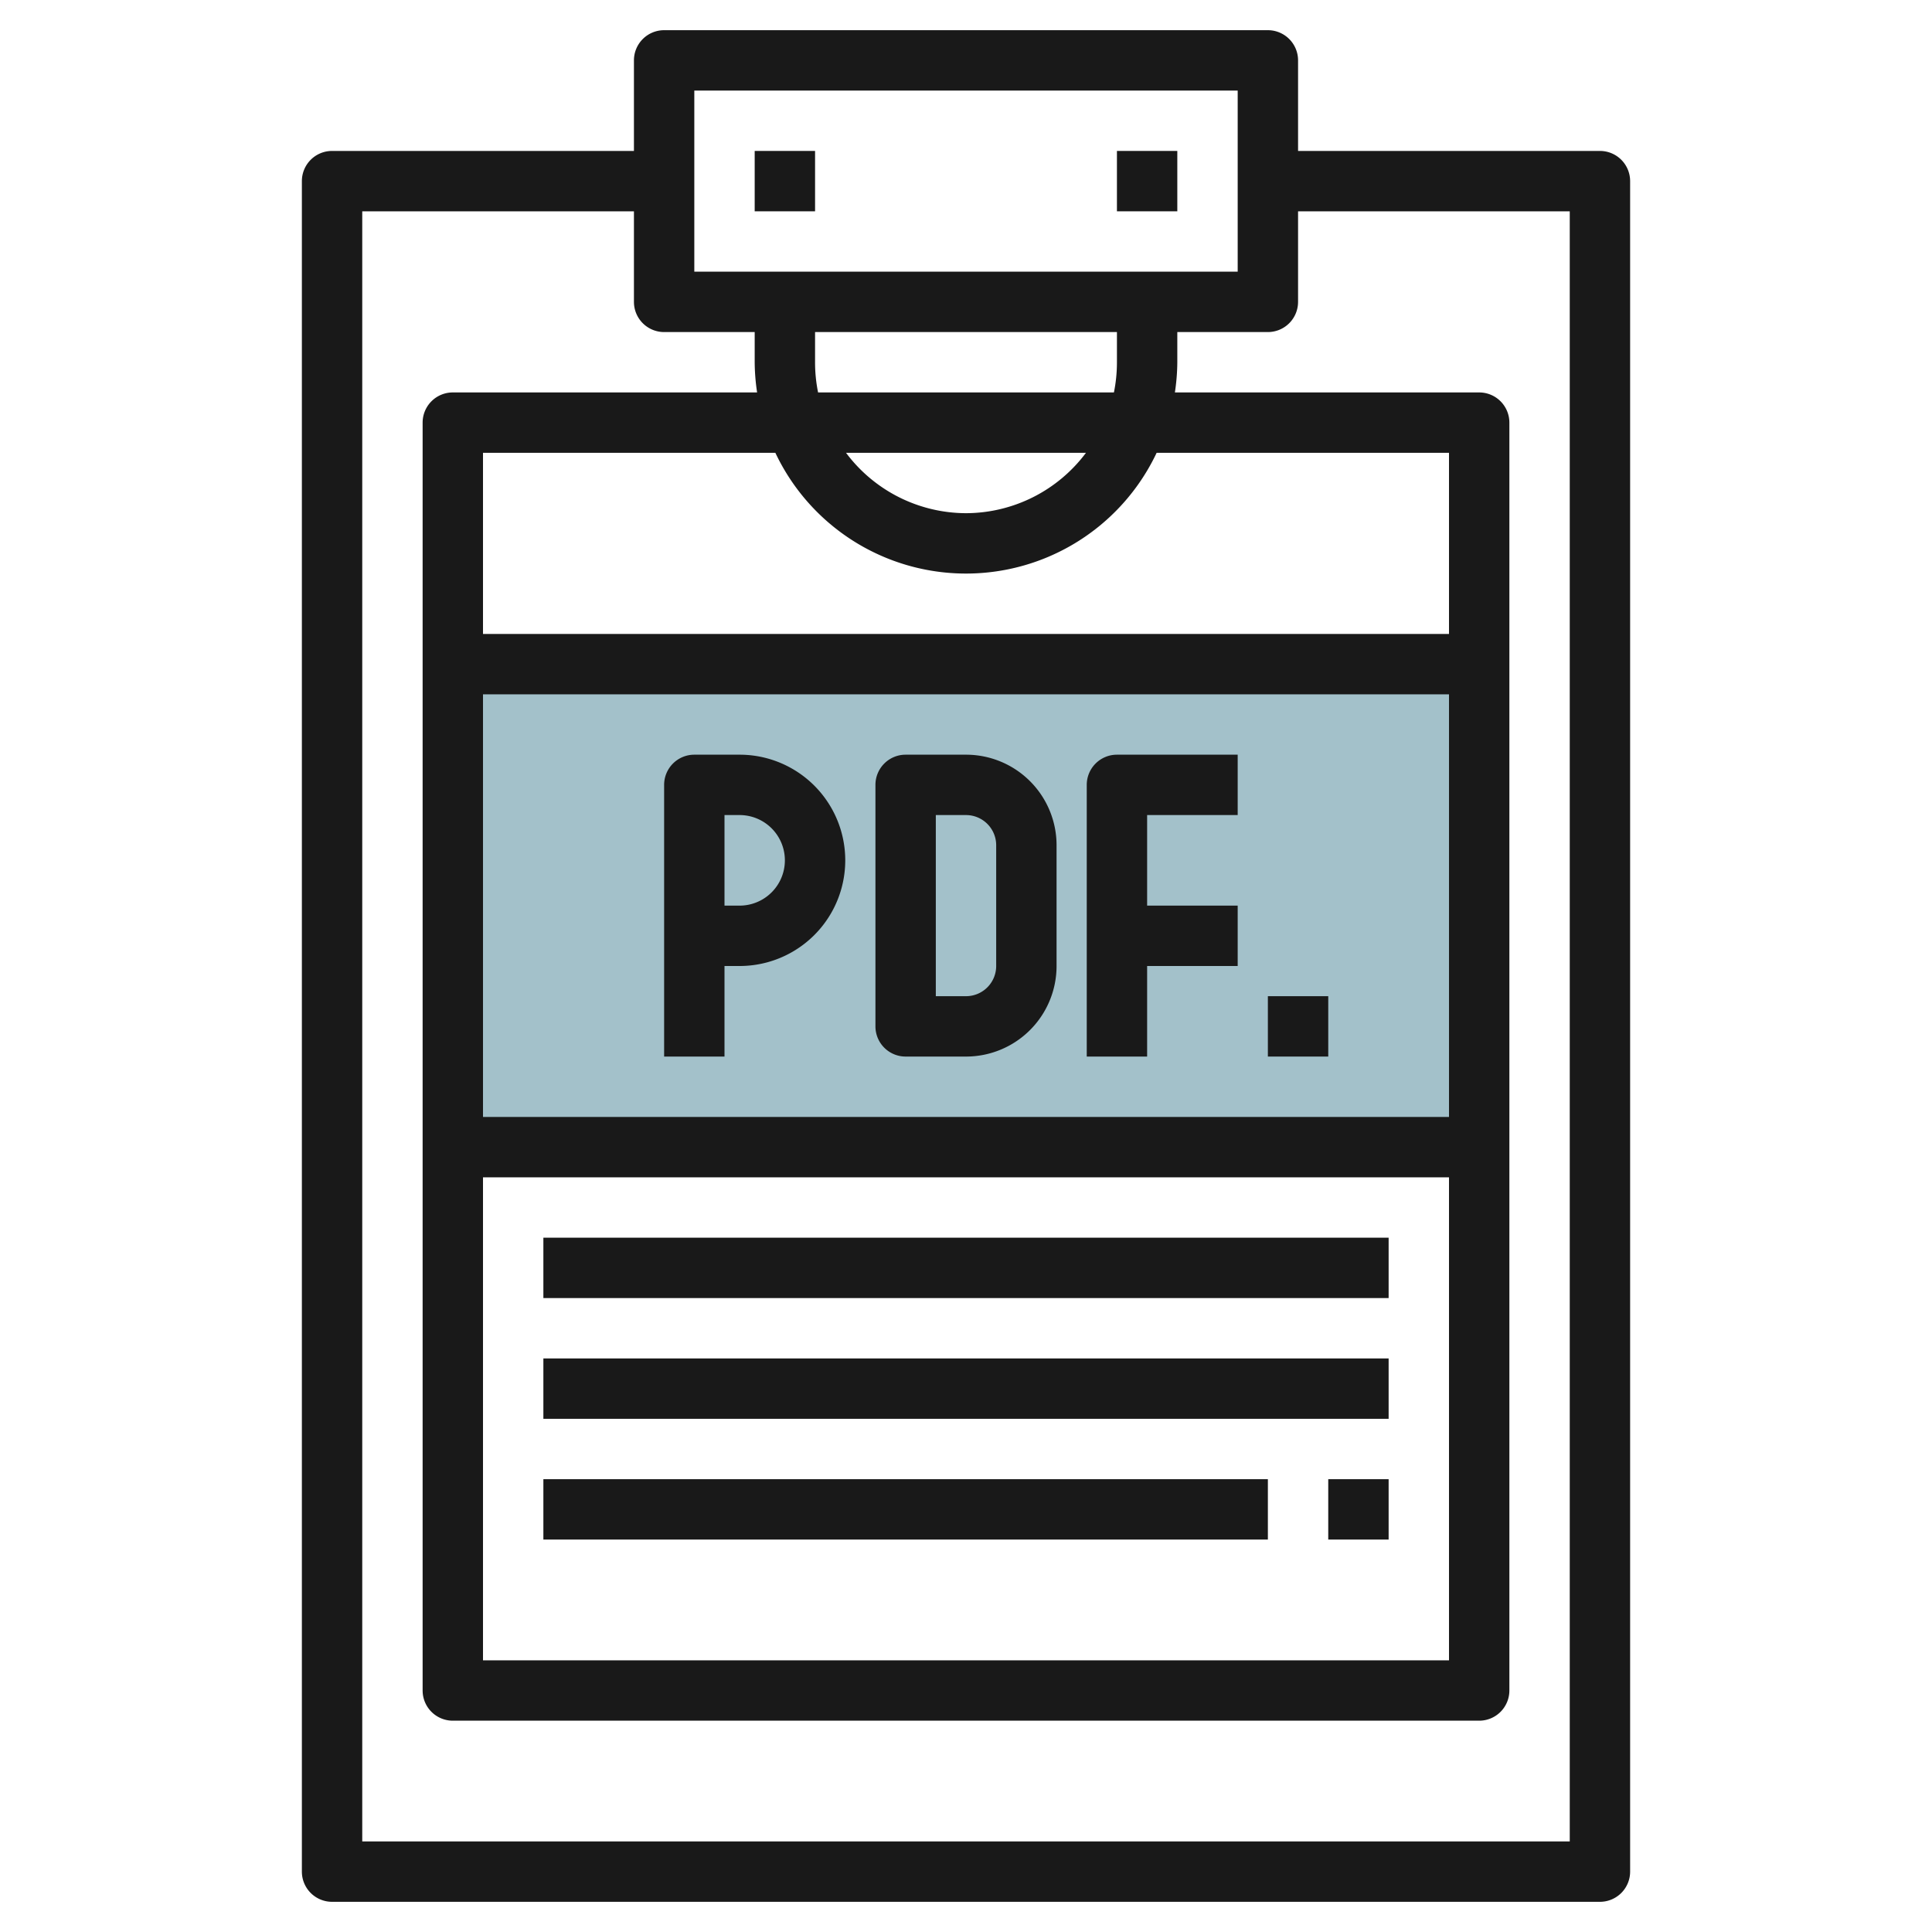
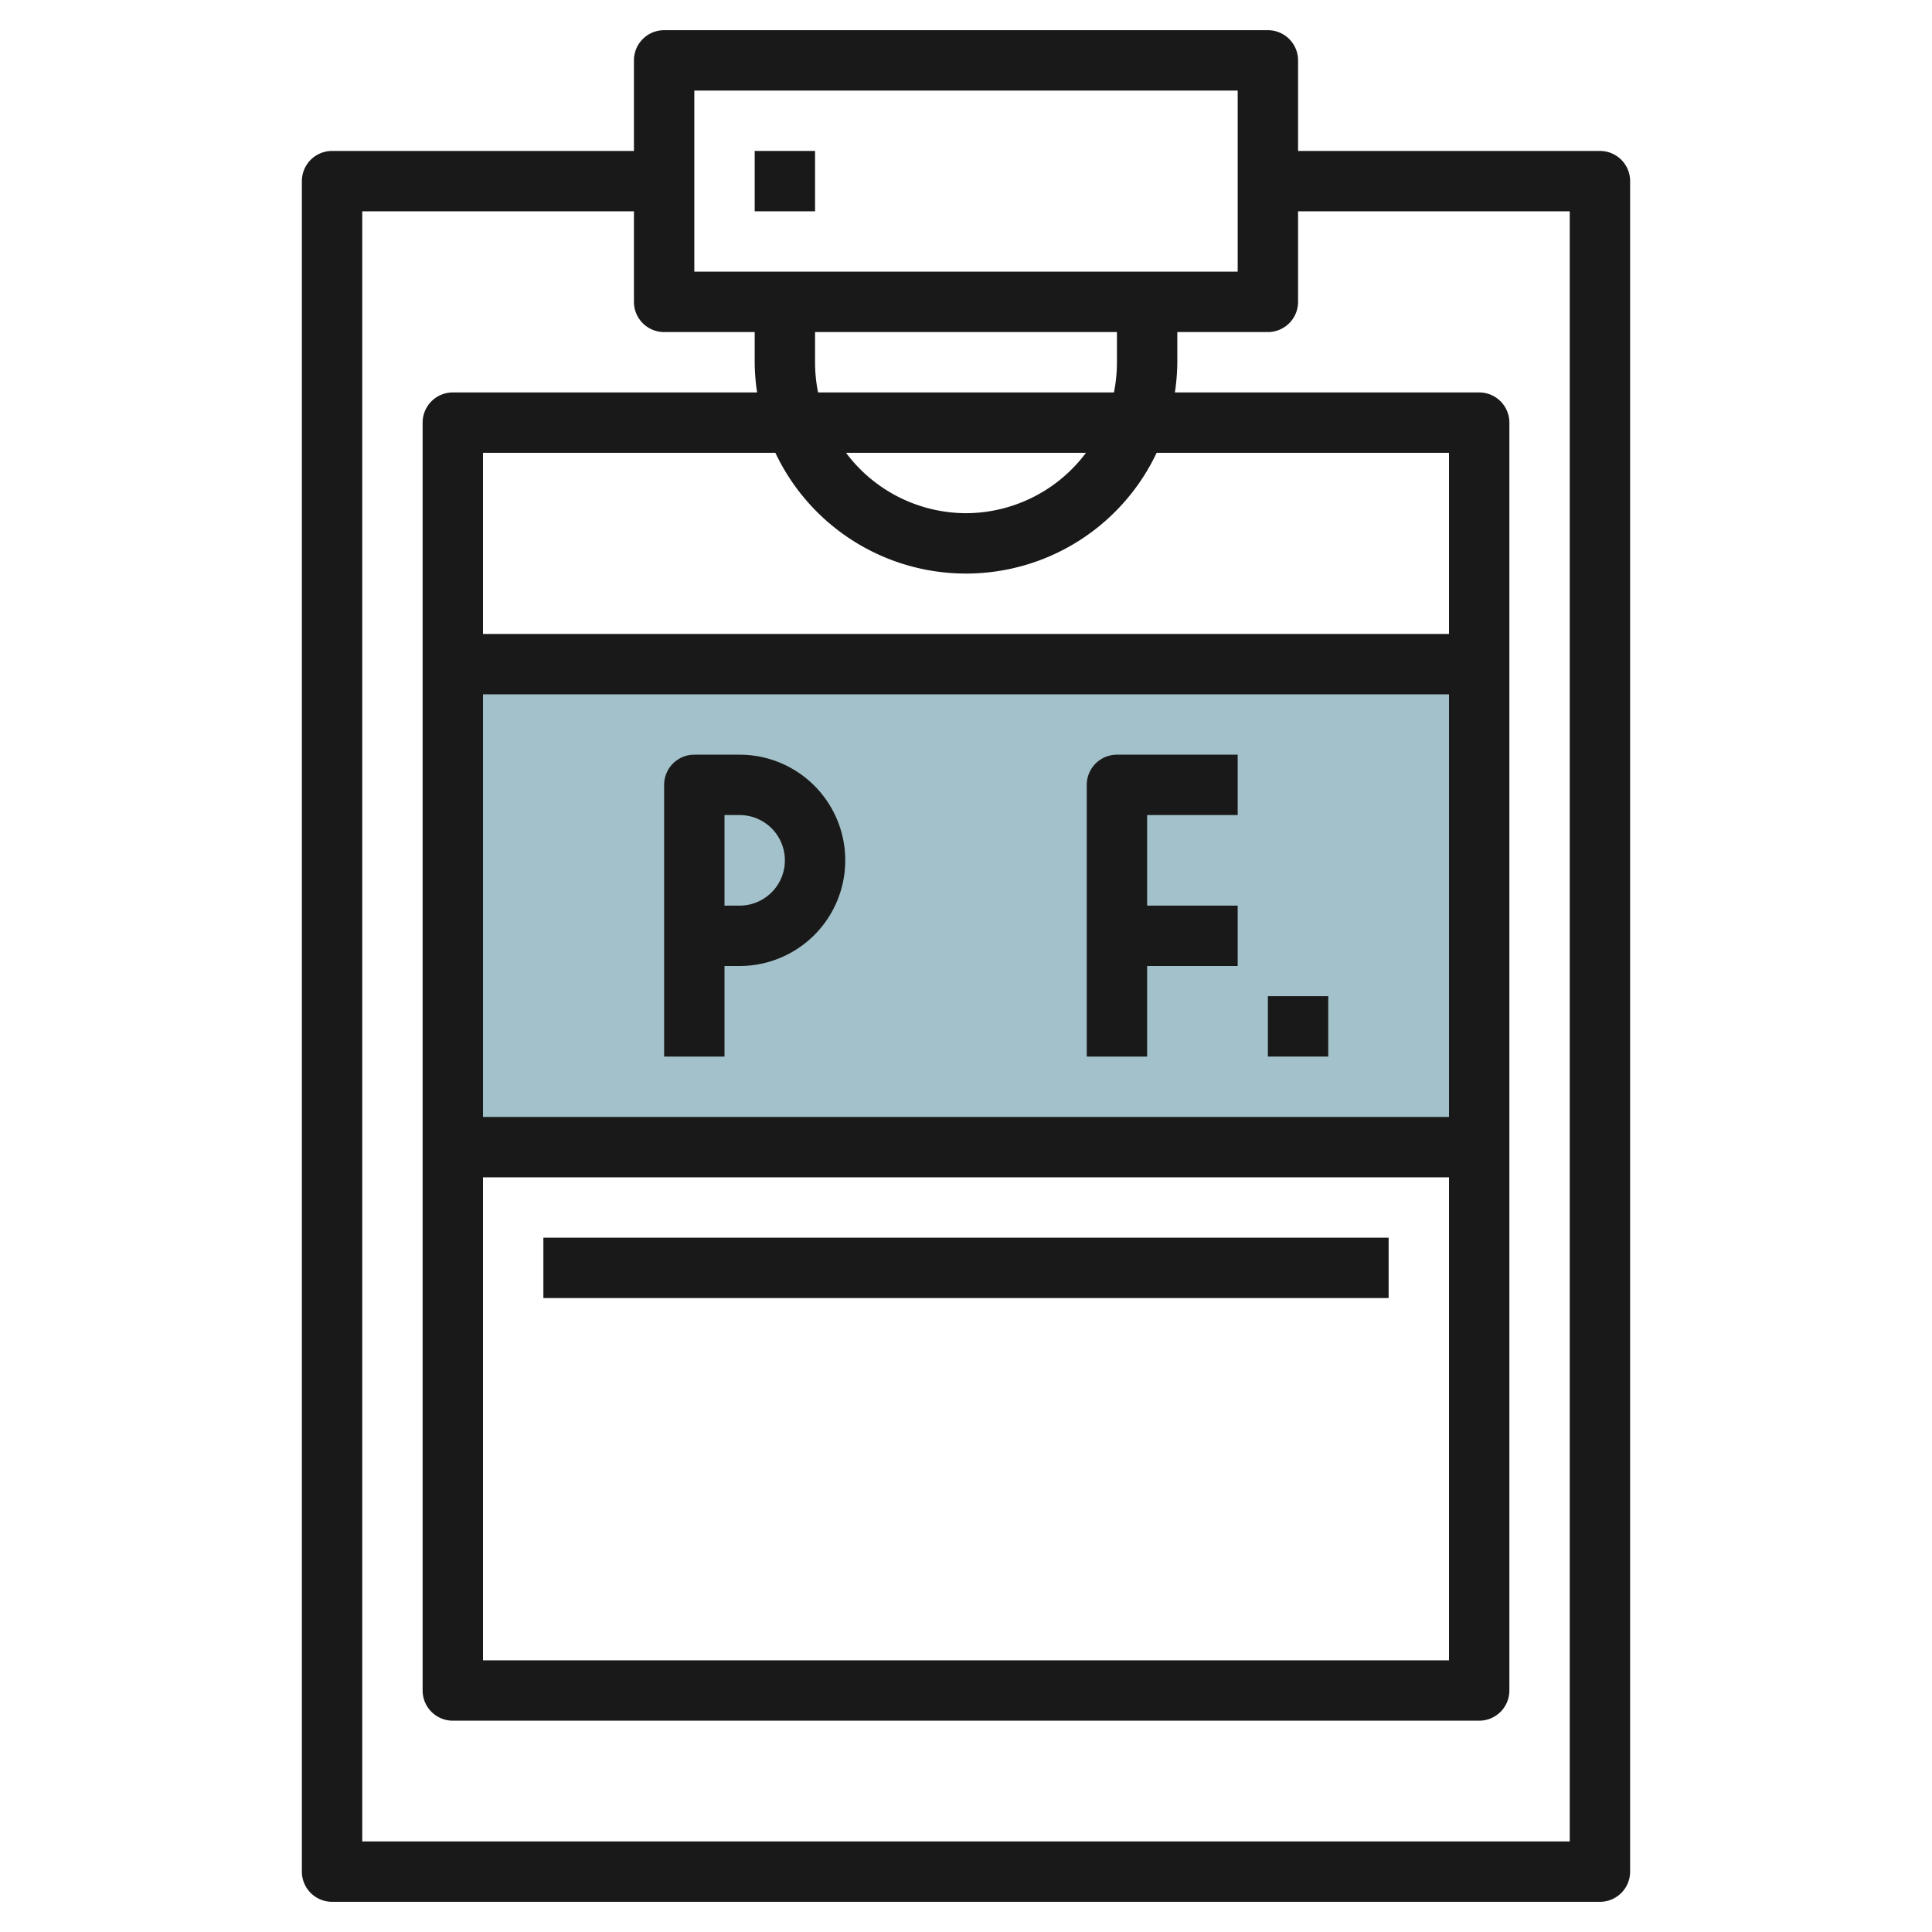
<svg xmlns="http://www.w3.org/2000/svg" height="512" viewBox="0 0 64 64" width="512">
  <g id="Layer_29" data-name="Layer 29">
    <path d="m15 22h34v16h-34z" fill="#a3c1ca" />
    <g fill="#191919">
      <path d="m53 5h-10v-3a1 1 0 0 0 -1-1h-20a1 1 0 0 0 -1 1v3h-10a1 1 0 0 0 -1 1v56a1 1 0 0 0 1 1h42a1 1 0 0 0 1-1v-56a1 1 0 0 0 -1-1zm-30-2h18v6h-18zm13.9 10h-9.8a5 5 0 0 1 -.1-1v-1h10v1a5 5 0 0 1 -.1 1zm-20.9 26h32v16h-32zm32-2h-32v-14h32zm0-16h-32v-6h9.685a6.985 6.985 0 0 0 12.63 0h9.685zm-16-4a4.977 4.977 0 0 1 -3.974-2h7.948a4.977 4.977 0 0 1 -3.974 2zm20 44h-40v-54h9v3a1 1 0 0 0 1 1h3v1a7.026 7.026 0 0 0 .08 1h-10.08a1 1 0 0 0 -1 1v42a1 1 0 0 0 1 1h34a1 1 0 0 0 1-1v-42a1 1 0 0 0 -1-1h-10.08a7.026 7.026 0 0 0 .08-1v-1h3a1 1 0 0 0 1-1v-3h9z" />
      <path d="m25 5h2v2h-2z" />
-       <path d="m37 5h2v2h-2z" />
+       <path d="m37 5h2h-2z" />
      <path d="m42 33h2v2h-2z" />
-       <path d="m30 35h2a3 3 0 0 0 3-3v-4a3 3 0 0 0 -3-3h-2a1 1 0 0 0 -1 1v8a1 1 0 0 0 1 1zm1-8h1a1 1 0 0 1 1 1v4a1 1 0 0 1 -1 1h-1z" />
      <path d="m38 32h3v-2h-3v-3h3v-2h-4a1 1 0 0 0 -1 1v9h2z" />
      <path d="m24 35v-3h.5a3.5 3.5 0 0 0 0-7h-1.5a1 1 0 0 0 -1 1v9zm0-8h.5a1.5 1.5 0 0 1 0 3h-.5z" />
-       <path d="m18 45h28v2h-28z" />
      <path d="m18 41h28v2h-28z" />
-       <path d="m18 49h24v2h-24z" />
-       <path d="m44 49h2v2h-2z" />
    </g>
  </g>
</svg>